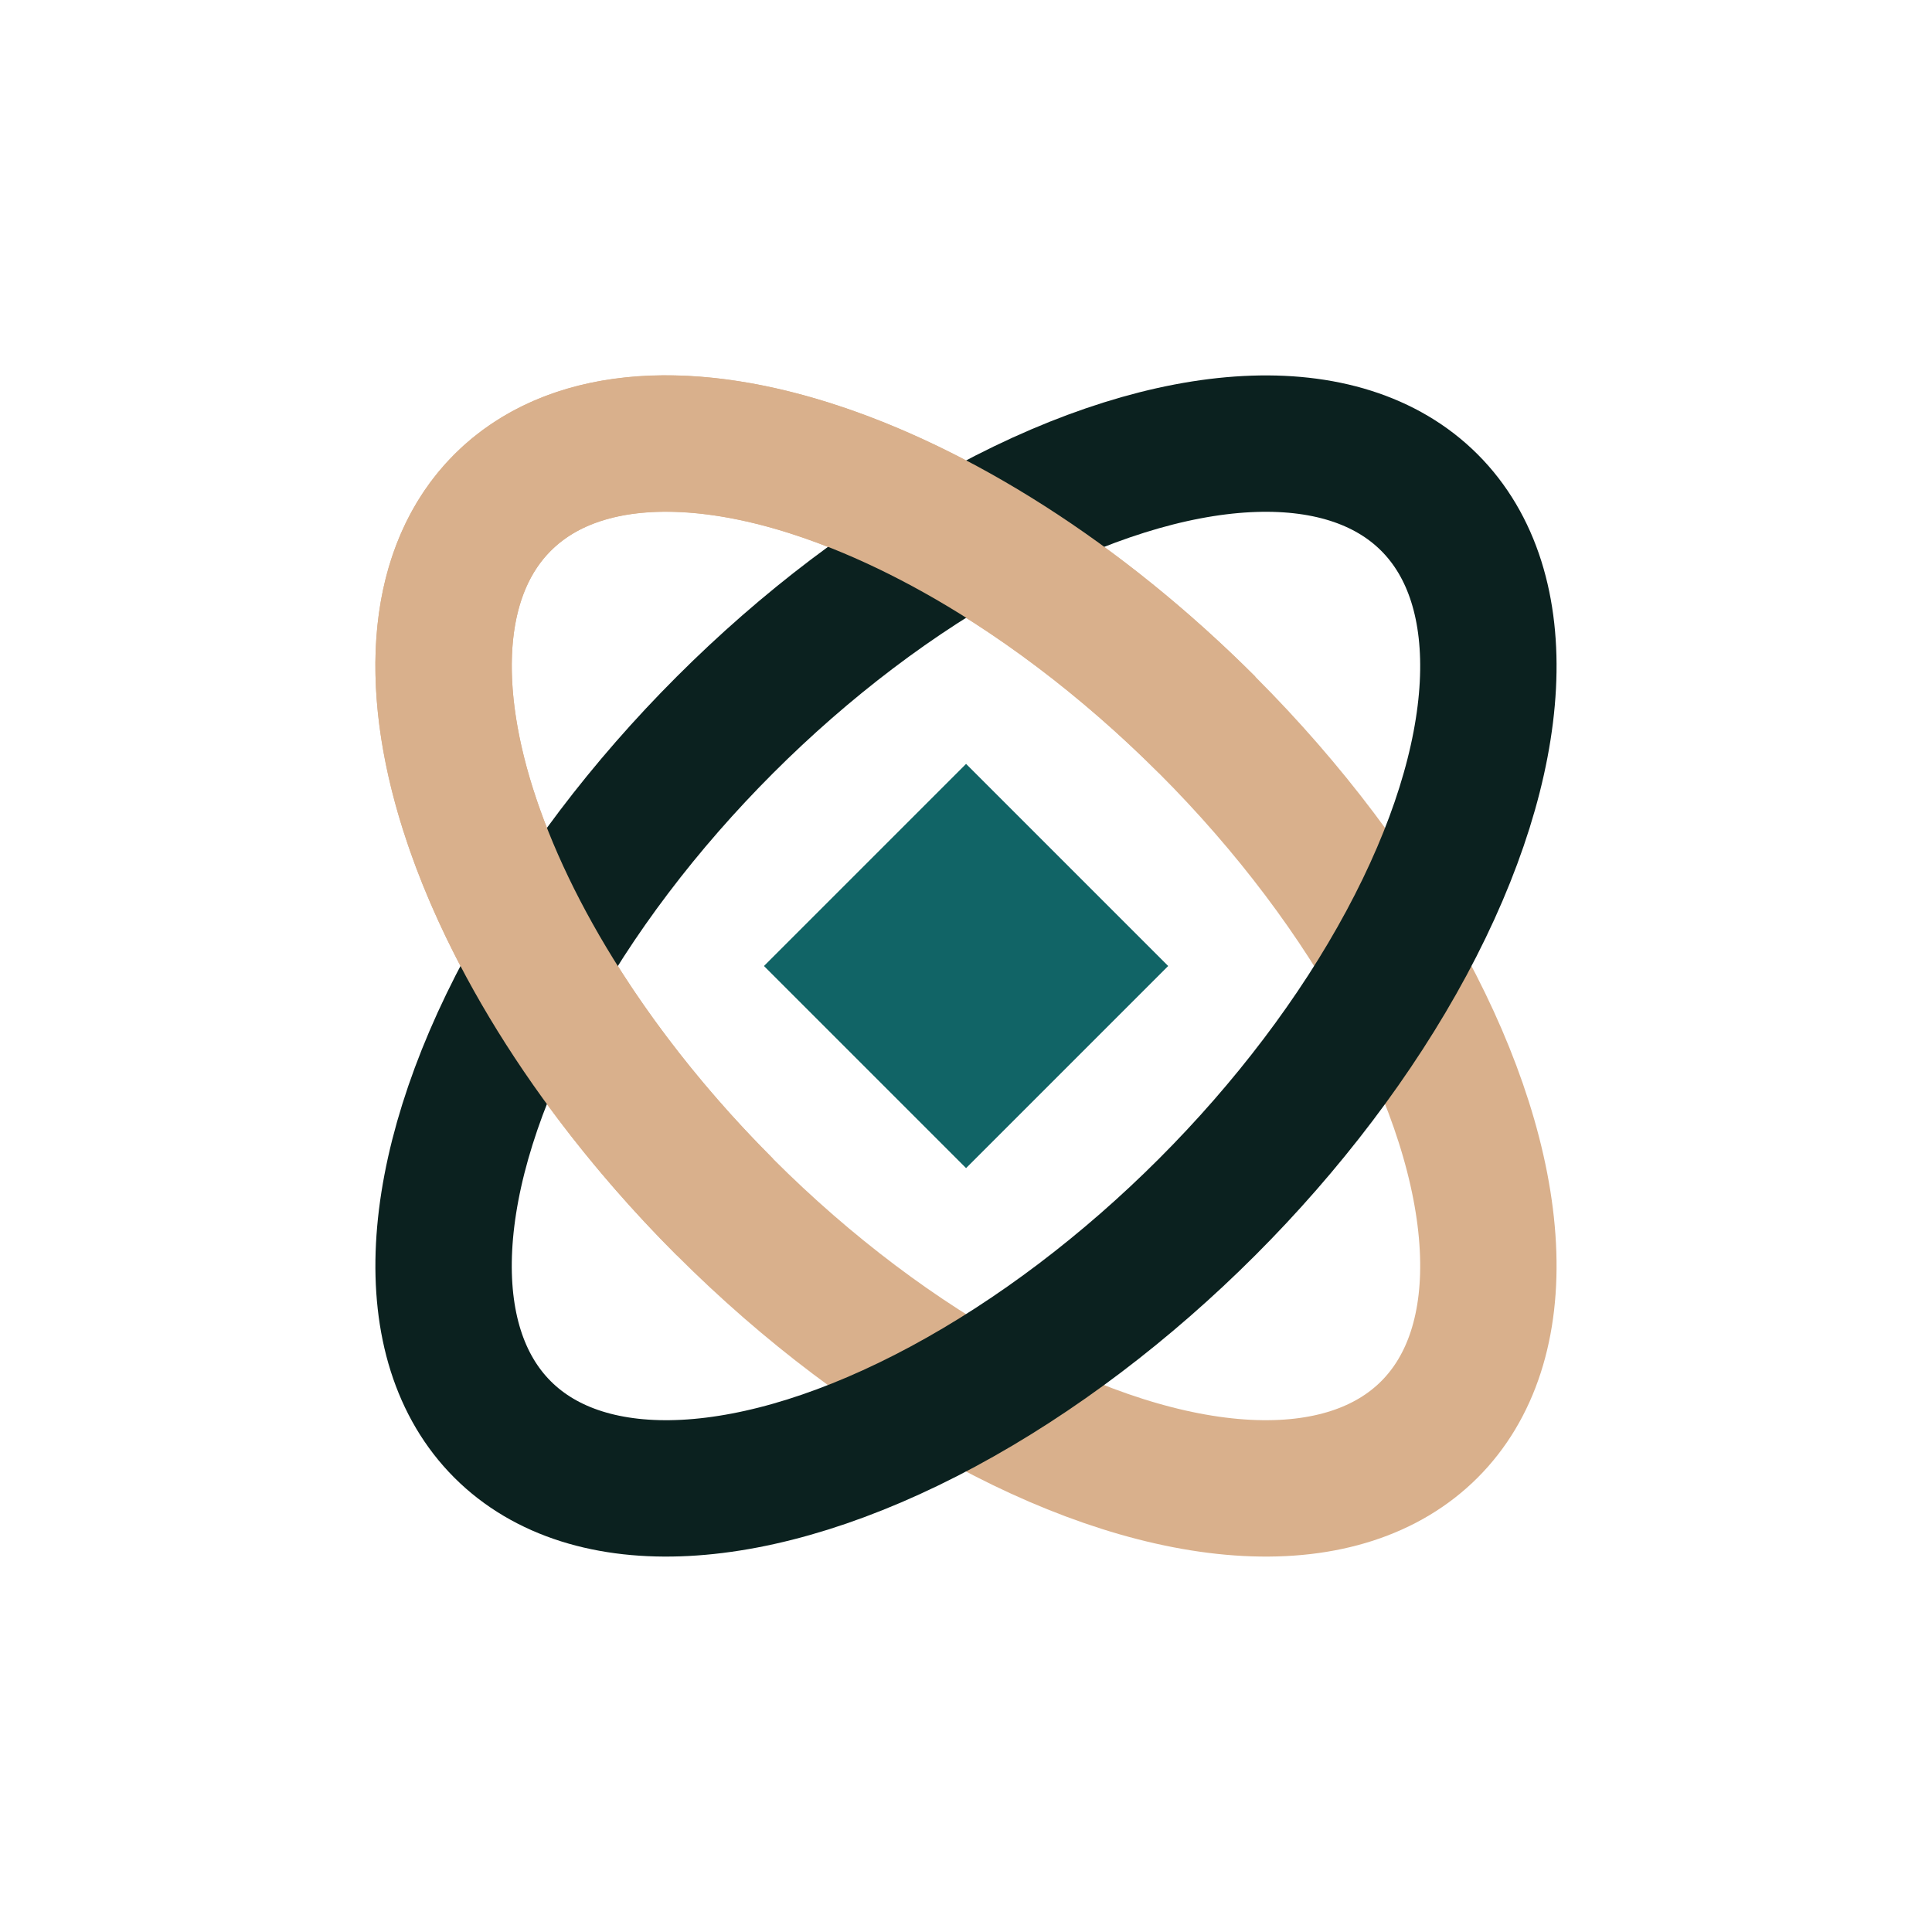
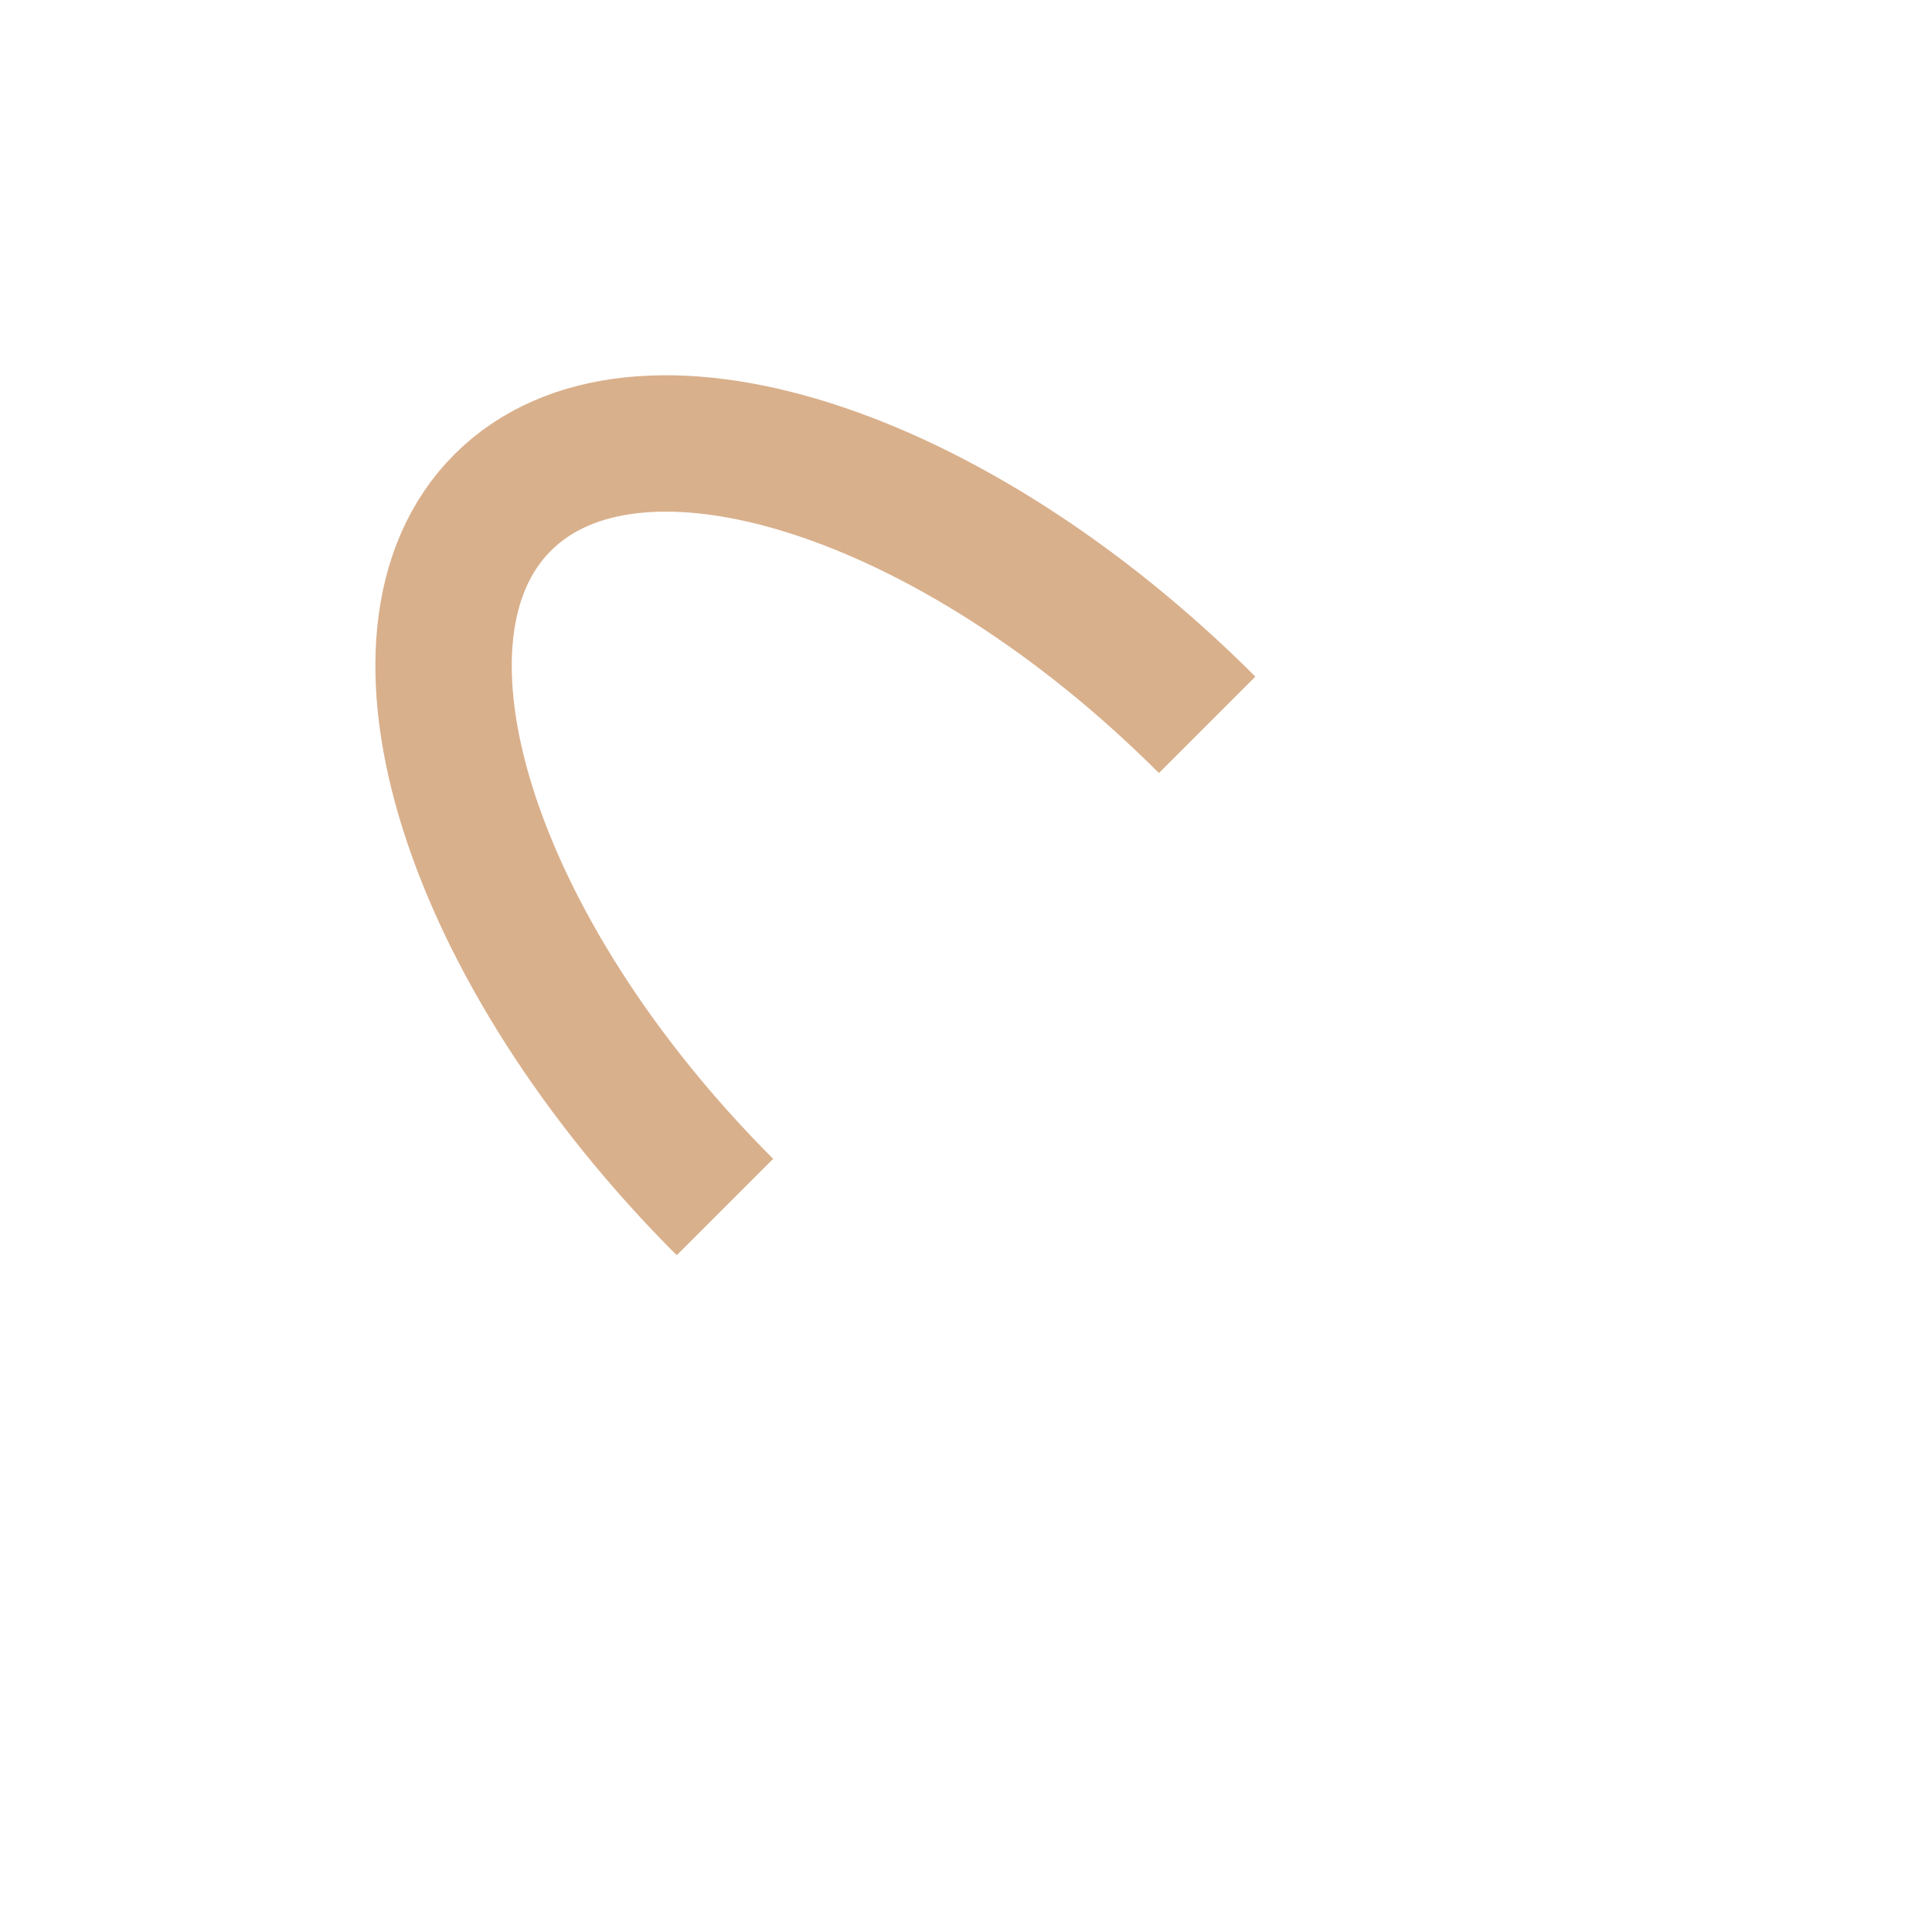
<svg xmlns="http://www.w3.org/2000/svg" id="Layer_1" viewBox="0 0 170 170">
  <defs>
    <style>.cls-1{stroke:#d9b08c;}.cls-1,.cls-2{fill:none;stroke-miterlimit:10;stroke-width:12px;}.cls-2{stroke:#0b211f;}.cls-3{fill:#116466;}</style>
  </defs>
-   <ellipse class="cls-1" cx="85" cy="85" rx="30" ry="57.67" transform="translate(-35.21 85) rotate(-45)" />
-   <ellipse class="cls-2" cx="85" cy="85" rx="57.67" ry="30" transform="translate(-35.21 85) rotate(-45)" />
  <g id="Rectangle_504">
-     <rect id="Rectangle_627" class="cls-3" x="72.43" y="72.43" width="25.15" height="25.15" transform="translate(-35.21 85) rotate(-45)" />
-   </g>
+     </g>
  <path class="cls-1" d="m63.79,106.21c-22.52-22.52-31.28-50.27-19.56-61.99,11.72-11.72,39.47-2.96,61.99,19.56" />
</svg>